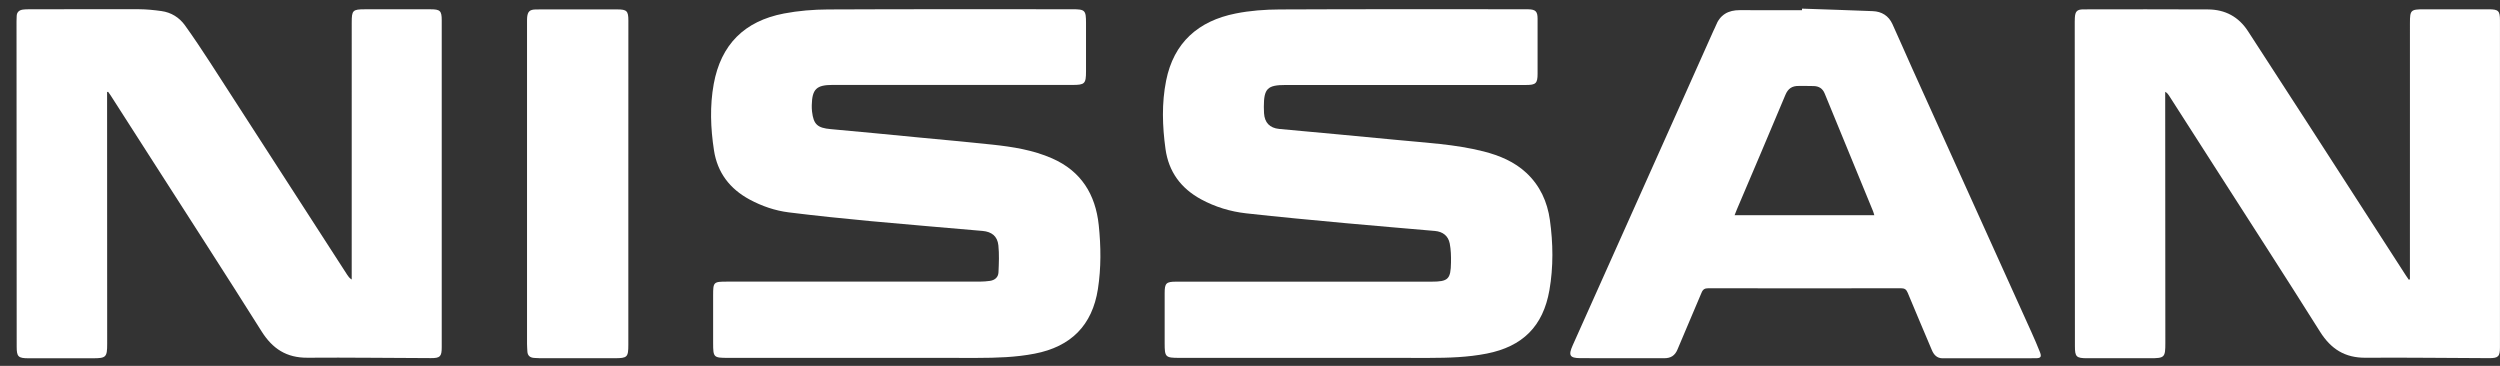
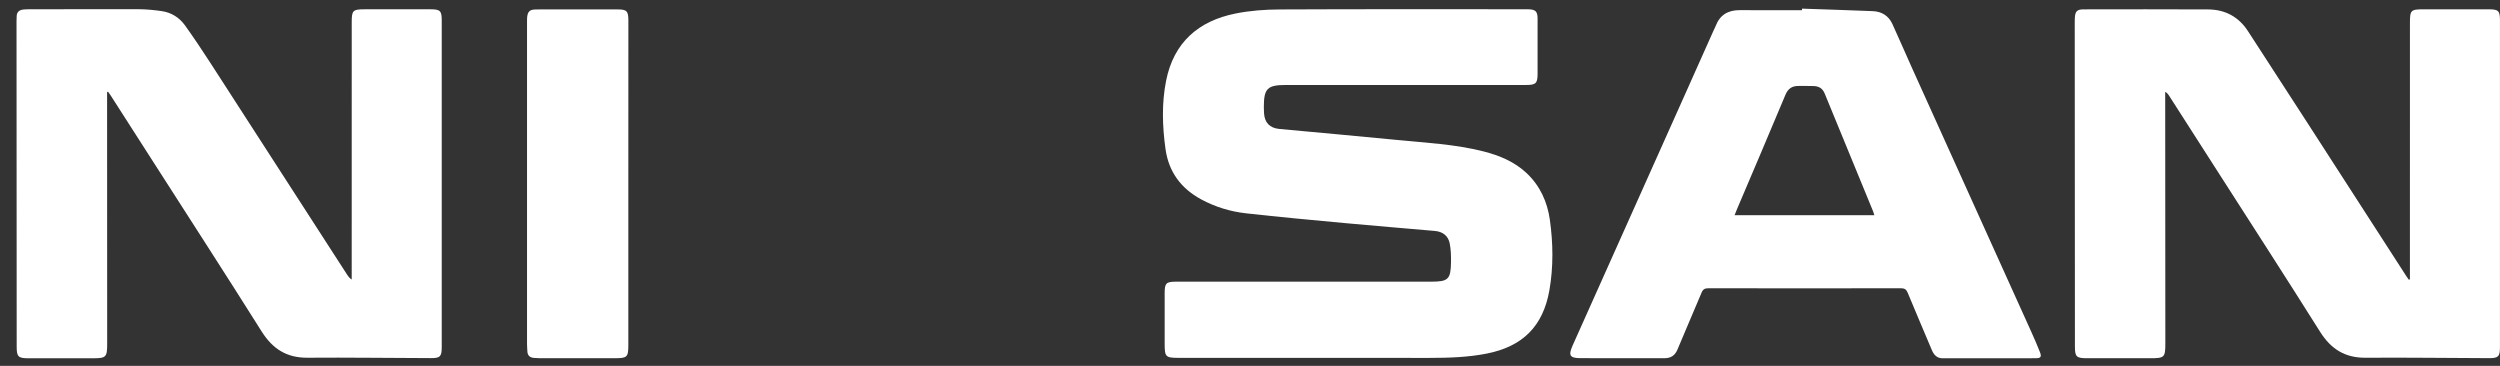
<svg xmlns="http://www.w3.org/2000/svg" width="123" height="18" viewBox="0 0 123 18" fill="none">
  <rect x="0" y="0" width="123" height="18" fill="#333333" stroke="none" />
  <g clip-path="url(#clip0_265_1886)">
    <path d="M5.269 4.527C5.269 4.619 5.269 4.708 5.269 4.8C5.27 8.838 5.272 12.875 5.273 16.914C5.273 17.572 5.221 17.627 4.569 17.627C3.512 17.629 2.454 17.629 1.397 17.627C0.899 17.626 0.821 17.549 0.821 17.063C0.818 11.724 0.815 6.385 0.813 1.046C0.813 0.967 0.82 0.886 0.82 0.807C0.821 0.605 0.933 0.5 1.125 0.472C1.212 0.46 1.301 0.459 1.388 0.457C3.207 0.456 5.024 0.448 6.843 0.454C7.21 0.456 7.578 0.494 7.942 0.544C8.424 0.611 8.821 0.859 9.101 1.248C9.533 1.85 9.945 2.469 10.349 3.092C12.595 6.563 14.836 10.038 17.078 13.513C17.133 13.598 17.189 13.68 17.304 13.753C17.304 13.663 17.304 13.573 17.304 13.482C17.304 9.357 17.305 5.23 17.305 1.105C17.305 0.504 17.353 0.457 17.964 0.457C19.038 0.457 20.11 0.456 21.183 0.457C21.654 0.457 21.733 0.532 21.733 0.995C21.735 6.357 21.735 11.721 21.733 17.083C21.733 17.539 21.657 17.621 21.205 17.619C19.178 17.615 17.153 17.584 15.126 17.6C14.097 17.607 13.409 17.159 12.869 16.302C11.072 13.446 9.235 10.612 7.415 7.769C6.759 6.747 6.106 5.726 5.45 4.704C5.409 4.64 5.363 4.579 5.319 4.517C5.302 4.52 5.285 4.524 5.269 4.527Z" fill="white" />
    <path d="M118.568 13.742C118.568 13.648 118.568 13.553 118.568 13.459C118.568 9.349 118.569 5.239 118.569 1.129C118.569 0.498 118.61 0.458 119.253 0.458C120.32 0.458 121.384 0.457 122.45 0.458C122.921 0.458 122.998 0.533 122.998 0.997C123 6.36 123 11.722 122.998 17.085C122.998 17.537 122.919 17.622 122.467 17.621C120.44 17.615 118.413 17.586 116.388 17.601C115.369 17.608 114.682 17.172 114.146 16.32C112.425 13.584 110.667 10.87 108.923 8.147C108.186 6.997 107.45 5.849 106.713 4.699C106.671 4.634 106.624 4.571 106.528 4.516C106.528 4.615 106.528 4.716 106.528 4.815C106.531 8.836 106.532 12.858 106.535 16.881C106.535 17.586 106.497 17.625 105.79 17.625C104.756 17.625 103.724 17.627 102.69 17.625C102.157 17.625 102.086 17.557 102.086 17.04C102.083 11.717 102.08 6.394 102.077 1.071C102.077 1.007 102.077 0.943 102.082 0.88C102.099 0.563 102.186 0.461 102.508 0.461C104.55 0.458 106.593 0.454 108.635 0.464C109.479 0.469 110.143 0.823 110.607 1.543C111.58 3.053 112.564 4.556 113.538 6.065C115.15 8.56 116.759 11.056 118.369 13.552C118.415 13.623 118.464 13.692 118.513 13.762C118.53 13.754 118.549 13.748 118.568 13.742Z" fill="white" />
-     <path d="M42.49 17.607C40.263 17.607 38.036 17.607 35.809 17.607C35.11 17.607 35.087 17.583 35.086 16.88C35.086 16.098 35.086 15.316 35.086 14.535C35.086 13.874 35.104 13.856 35.777 13.856C39.926 13.856 44.075 13.856 48.224 13.855C48.382 13.855 48.543 13.841 48.702 13.82C48.943 13.786 49.114 13.643 49.125 13.401C49.145 12.957 49.166 12.508 49.12 12.069C49.073 11.623 48.79 11.401 48.344 11.362C46.502 11.2 44.66 11.05 42.82 10.878C41.482 10.752 40.144 10.615 38.811 10.449C38.134 10.365 37.488 10.143 36.883 9.818C35.907 9.291 35.296 8.497 35.127 7.393C34.96 6.306 34.919 5.212 35.116 4.129C35.47 2.196 36.619 1.038 38.571 0.664C39.281 0.528 40.016 0.469 40.74 0.465C44.744 0.446 48.749 0.455 52.754 0.455C53.386 0.455 53.432 0.503 53.432 1.135C53.432 1.925 53.432 2.716 53.432 3.505C53.432 4.12 53.372 4.179 52.764 4.179C48.831 4.179 44.899 4.179 40.966 4.178C40.168 4.178 39.956 4.384 39.939 5.177C39.938 5.28 39.939 5.385 39.952 5.487C40.026 6.126 40.223 6.295 40.873 6.353C42.324 6.482 43.773 6.625 45.222 6.765C46.426 6.88 47.629 6.987 48.83 7.116C49.833 7.224 50.829 7.381 51.764 7.792C53.195 8.42 53.899 9.568 54.058 11.073C54.168 12.122 54.179 13.176 54.017 14.223C53.739 16.003 52.696 17.055 50.904 17.4C49.971 17.581 49.028 17.607 48.083 17.609C46.223 17.609 44.356 17.607 42.49 17.607Z" fill="white" />
    <path d="M64.698 17.607C62.471 17.607 60.244 17.607 58.017 17.607C57.339 17.607 57.301 17.568 57.301 16.891C57.301 16.069 57.3 15.246 57.301 14.425C57.301 13.931 57.373 13.858 57.871 13.858C62.053 13.856 66.234 13.858 70.415 13.858C71.25 13.858 71.377 13.742 71.389 12.91C71.394 12.601 71.386 12.285 71.328 11.984C71.255 11.604 70.986 11.398 70.601 11.363C69.126 11.232 67.65 11.114 66.177 10.977C64.551 10.826 62.925 10.677 61.303 10.495C60.528 10.408 59.785 10.181 59.094 9.807C58.1 9.267 57.497 8.45 57.342 7.326C57.188 6.207 57.151 5.08 57.373 3.968C57.747 2.094 58.958 1.029 60.794 0.664C61.503 0.522 62.239 0.468 62.963 0.465C66.977 0.446 70.989 0.455 75.003 0.455C75.067 0.455 75.131 0.455 75.195 0.457C75.55 0.466 75.649 0.562 75.649 0.921C75.652 1.823 75.65 2.725 75.649 3.627C75.649 4.098 75.565 4.181 75.085 4.181C71.145 4.181 67.203 4.181 63.262 4.181C62.357 4.181 62.182 4.354 62.181 5.256C62.181 5.359 62.184 5.463 62.19 5.566C62.218 6.033 62.468 6.298 62.939 6.344C64.858 6.525 66.78 6.692 68.7 6.882C70.14 7.025 71.591 7.092 73.001 7.452C73.776 7.652 74.504 7.953 75.099 8.508C75.771 9.135 76.13 9.933 76.254 10.82C76.414 11.969 76.431 13.129 76.231 14.278C75.921 16.051 74.914 17.05 73.144 17.397C72.211 17.581 71.269 17.607 70.323 17.609C68.446 17.609 66.572 17.607 64.698 17.607Z" fill="white" />
    <path d="M88.658 0.425C89.819 0.464 90.978 0.502 92.137 0.548C92.583 0.565 92.921 0.778 93.107 1.184C93.437 1.9 93.745 2.626 94.071 3.345C96.027 7.676 97.987 12.003 99.943 16.334C100.091 16.661 100.233 16.991 100.365 17.324C100.455 17.552 100.406 17.624 100.168 17.625C98.637 17.63 97.109 17.63 95.578 17.628C95.303 17.628 95.146 17.463 95.045 17.219C94.651 16.278 94.245 15.342 93.857 14.399C93.788 14.232 93.701 14.182 93.522 14.182C90.367 14.188 87.21 14.188 84.054 14.182C83.877 14.182 83.787 14.23 83.717 14.398C83.329 15.332 82.92 16.258 82.533 17.193C82.408 17.496 82.202 17.624 81.889 17.624C80.511 17.622 79.133 17.628 77.756 17.621C77.226 17.618 77.156 17.485 77.377 16.989C79.217 12.878 81.058 8.768 82.898 4.656C83.37 3.601 83.841 2.545 84.312 1.491C84.345 1.418 84.386 1.348 84.413 1.274C84.623 0.724 85.03 0.495 85.608 0.499C86.625 0.507 87.642 0.501 88.659 0.501C88.656 0.477 88.656 0.451 88.658 0.425ZM85.342 10.587C87.648 10.587 89.921 10.587 92.216 10.587C92.191 10.508 92.177 10.447 92.154 10.391C91.361 8.461 90.565 6.532 89.774 4.6C89.673 4.352 89.492 4.243 89.24 4.234C88.992 4.224 88.743 4.232 88.496 4.229C88.172 4.224 87.972 4.355 87.841 4.67C87.056 6.552 86.252 8.426 85.455 10.303C85.417 10.388 85.385 10.476 85.342 10.587Z" fill="white" />
    <path d="M30.914 9.043C30.914 11.684 30.914 14.323 30.914 16.964C30.914 17.575 30.864 17.624 30.239 17.624C29.014 17.624 27.789 17.624 26.564 17.624C26.468 17.624 26.373 17.616 26.277 17.61C26.071 17.595 25.953 17.492 25.946 17.279C25.941 17.16 25.93 17.04 25.93 16.921C25.929 11.641 25.93 6.36 25.93 1.08C25.93 1.001 25.929 0.921 25.936 0.842C25.965 0.571 26.063 0.474 26.337 0.466C26.625 0.457 26.912 0.463 27.201 0.463C28.258 0.463 29.315 0.463 30.372 0.463C30.836 0.463 30.916 0.54 30.916 1.006C30.914 3.683 30.914 6.363 30.914 9.043Z" fill="white" />
  </g>
  <defs>
    <clipPath id="clip0_265_1886">
      <rect width="122.186" height="17.455" fill="white" transform="translate(0.813 0.302)" />
    </clipPath>
  </defs>
</svg>